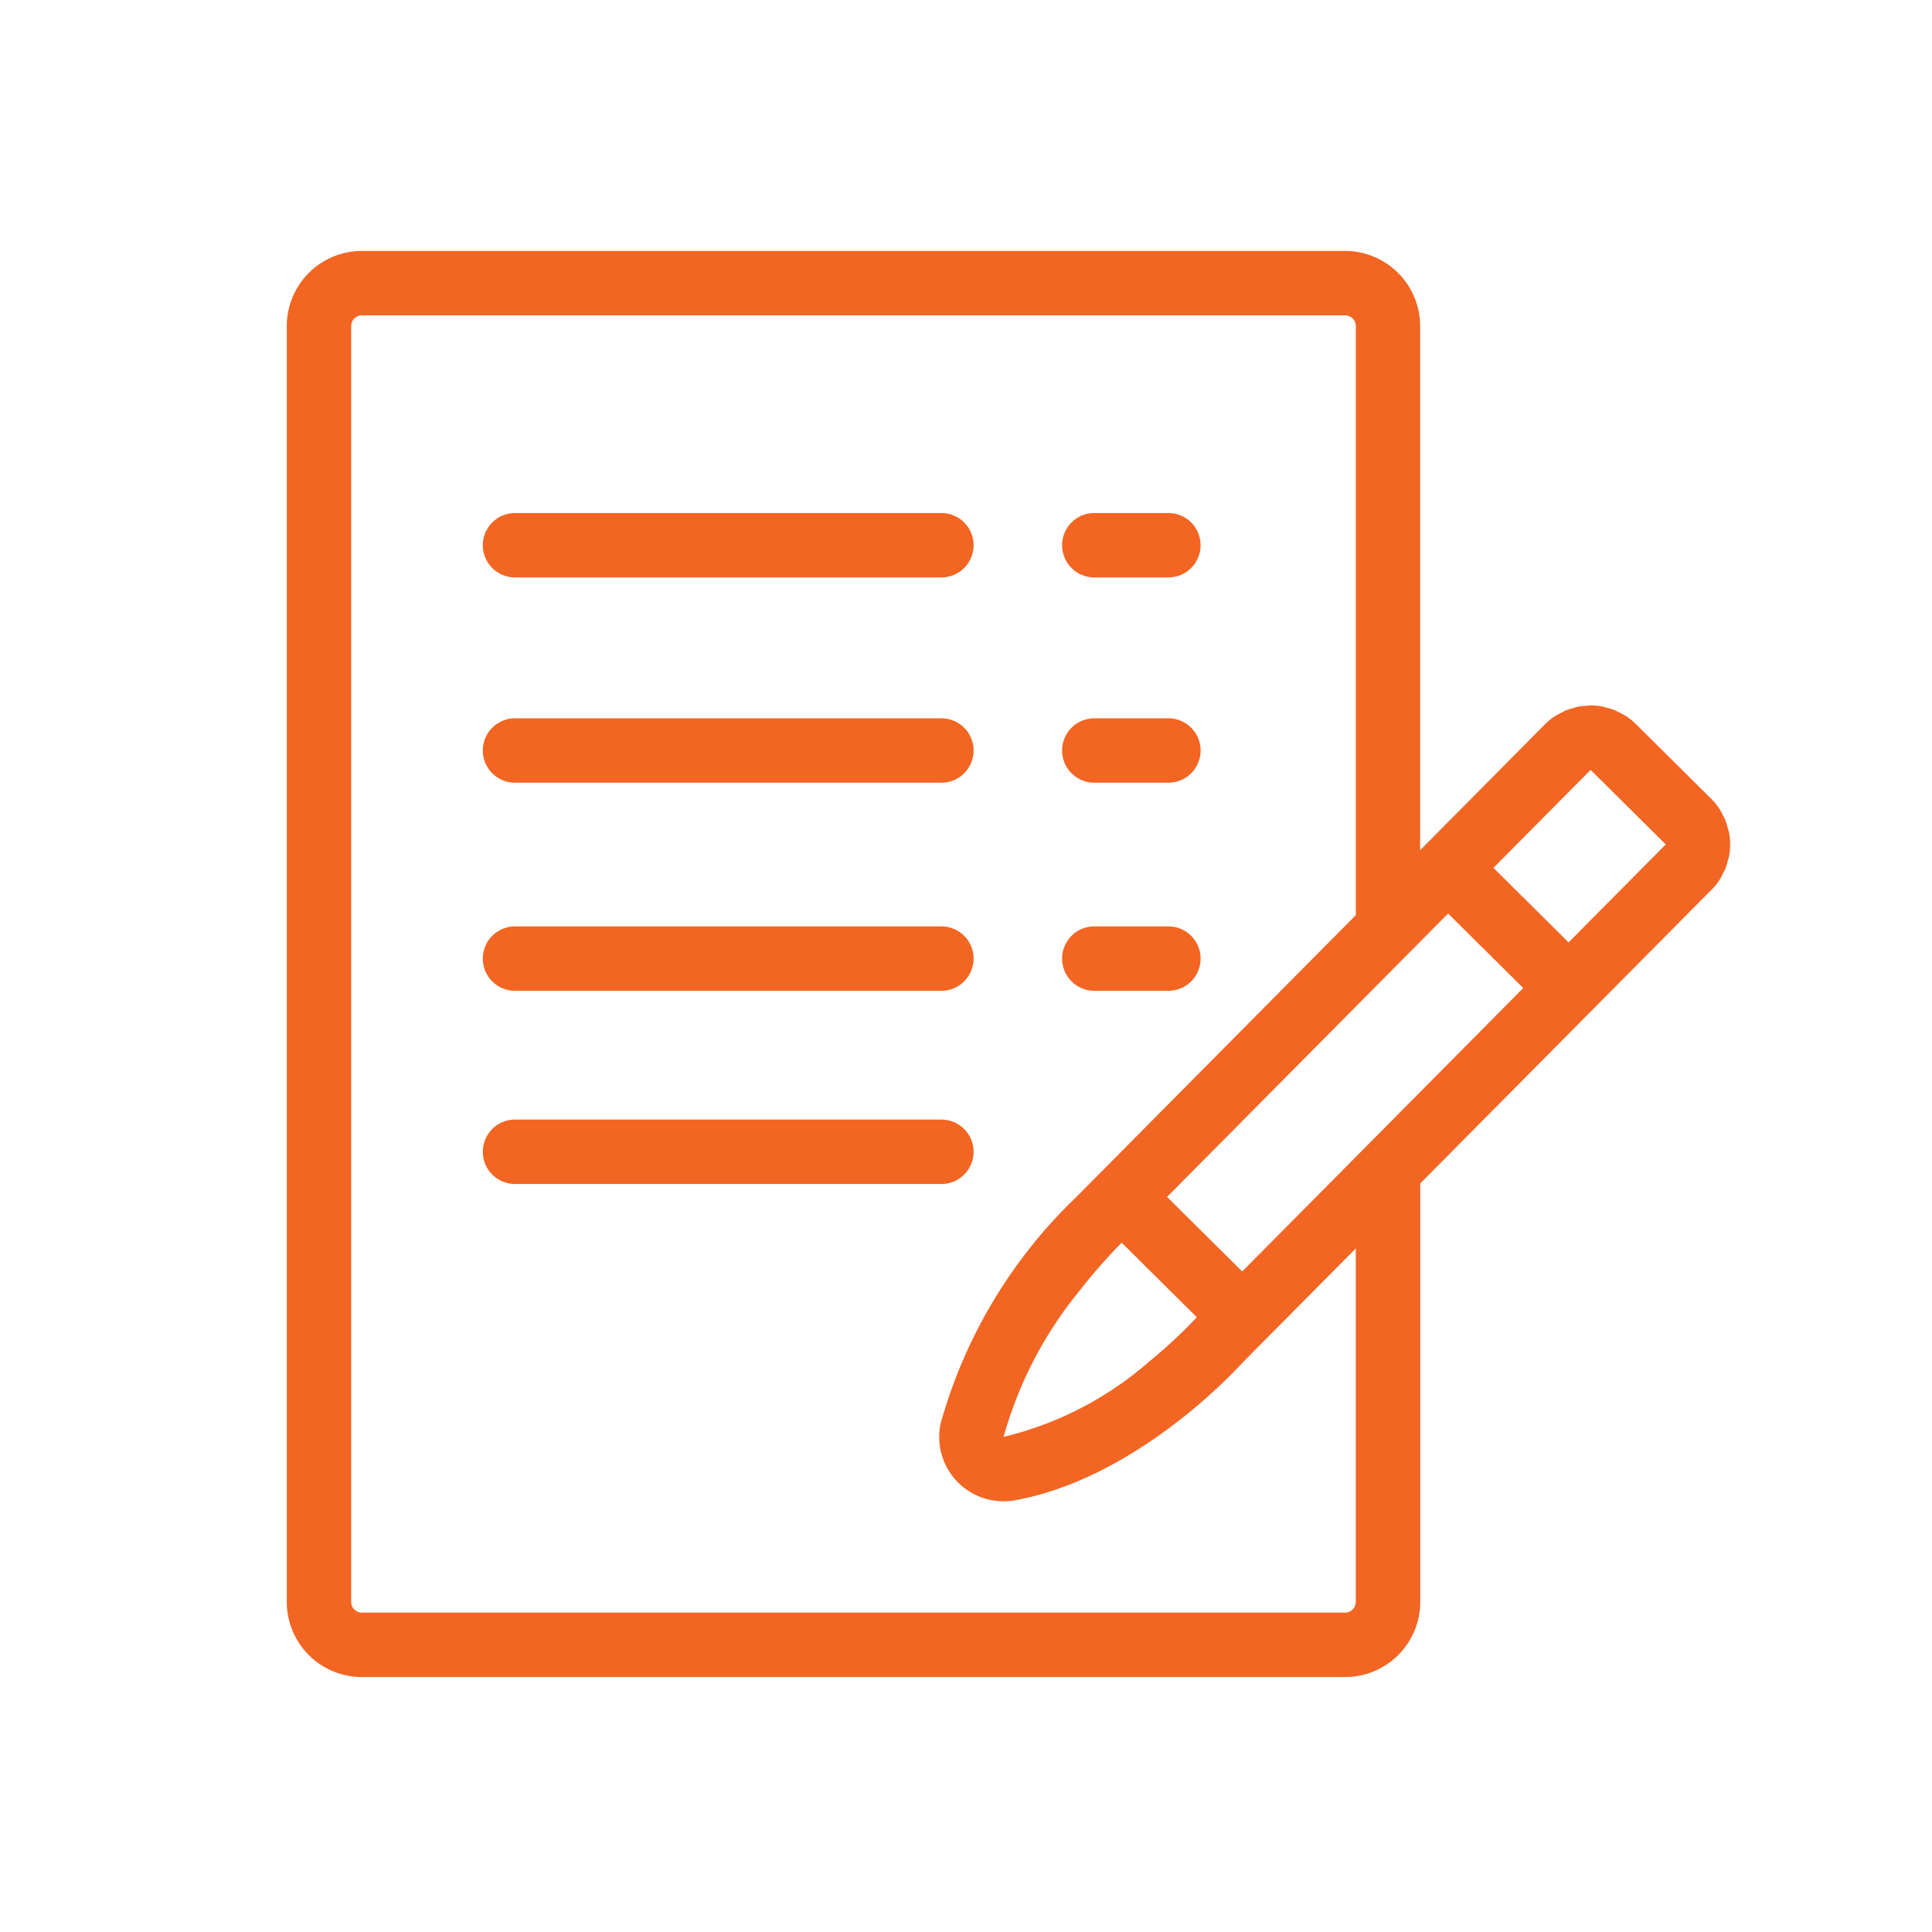
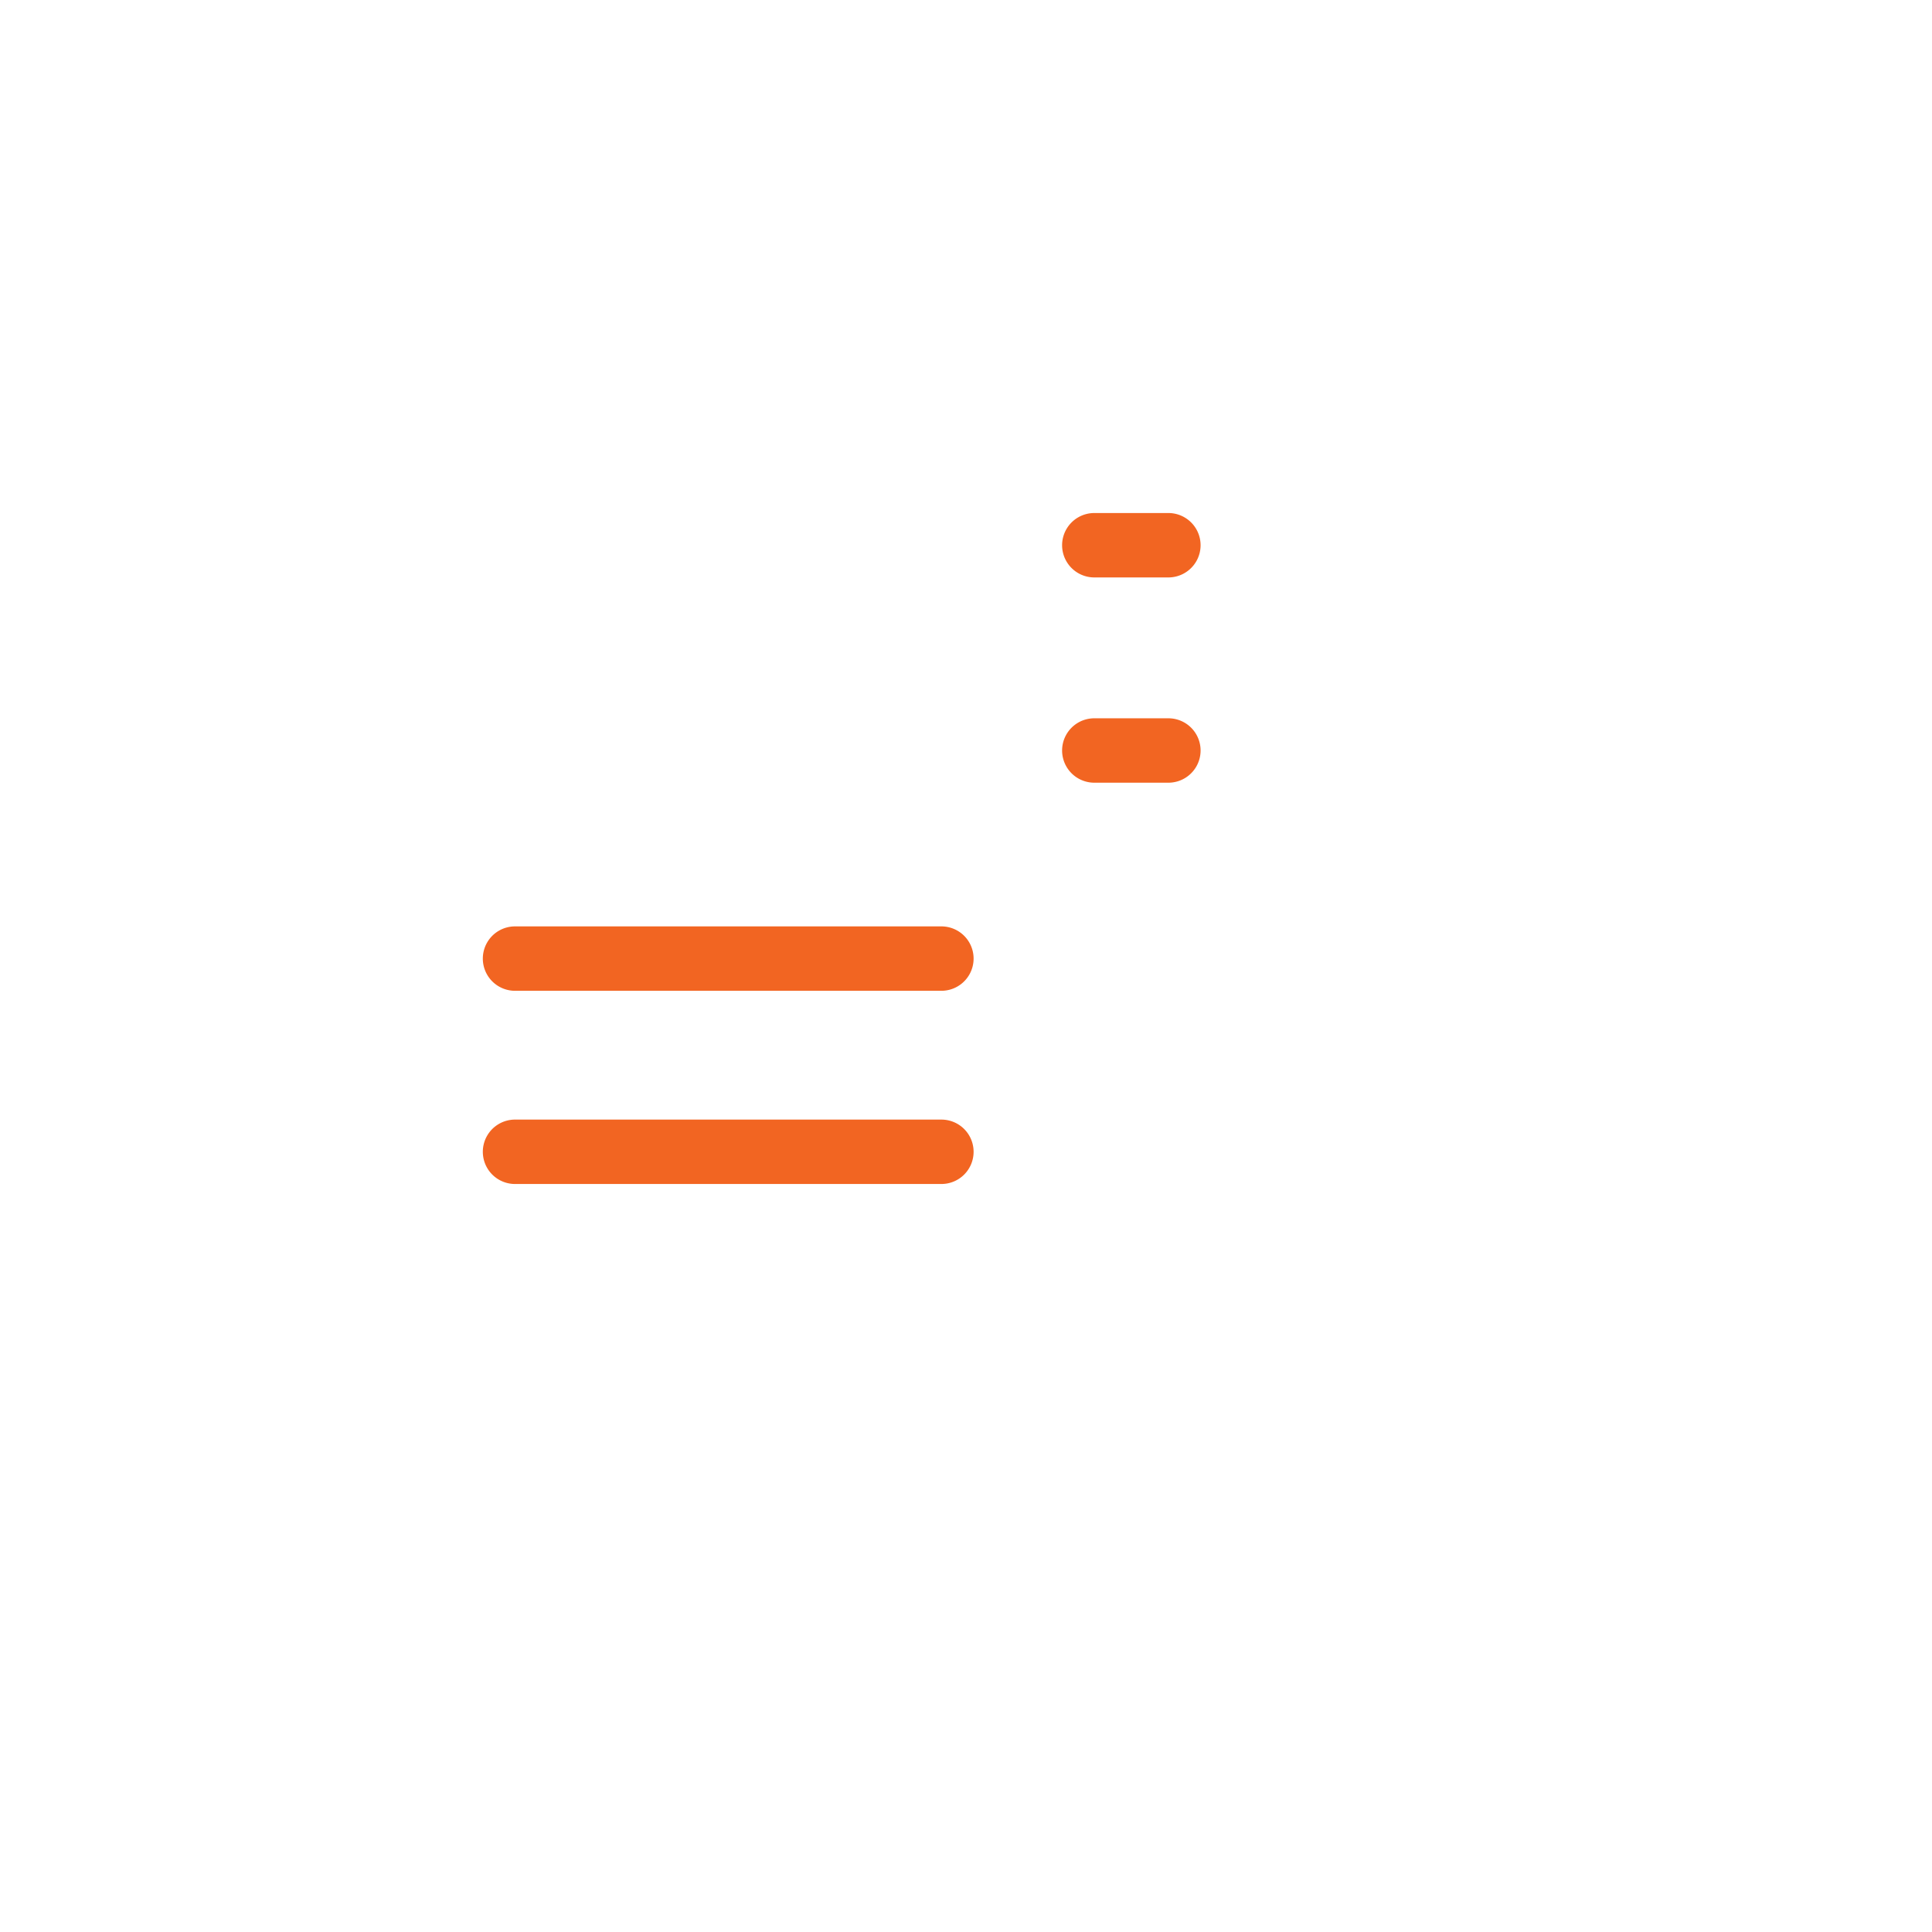
<svg xmlns="http://www.w3.org/2000/svg" width="90" height="90" viewBox="0 0 90 90">
  <defs>
    <clipPath id="a">
      <rect width="71.193" height="70.942" fill="none" />
    </clipPath>
  </defs>
  <g transform="translate(-4969 -2244)">
-     <rect width="90" height="90" transform="translate(4969 2244)" fill="none" />
    <g transform="translate(4978.403 2253.529)" clip-path="url(#a)">
-       <path d="M14.589,17.37H34.451a1.5,1.5,0,1,0,0-3H14.589a1.5,1.5,0,0,0,0,3" fill="#f26522" />
      <path d="M41.574,17.37h3.451a1.5,1.5,0,1,0,0-3H41.574a1.5,1.5,0,0,0,0,3" fill="#f26522" />
-       <path d="M14.589,26.932H34.451a1.5,1.5,0,1,0,0-3H14.589a1.5,1.5,0,0,0,0,3" fill="#f26522" />
      <path d="M41.574,26.932h3.451a1.5,1.5,0,0,0,0-3H41.574a1.5,1.5,0,0,0,0,3" fill="#f26522" />
      <path d="M14.589,36.626H34.451a1.5,1.5,0,1,0,0-3H14.589a1.5,1.5,0,0,0,0,3" fill="#f26522" />
-       <path d="M41.574,36.626h3.451a1.5,1.5,0,0,0,0-3H41.574a1.5,1.5,0,0,0,0,3" fill="#f26522" />
      <path d="M35.951,44.126a1.5,1.5,0,0,0-1.5-1.5H14.589a1.5,1.5,0,0,0,0,3H34.451a1.5,1.5,0,0,0,1.5-1.5" fill="#f26522" />
-       <path d="M71.134,29.213c-.012-.058-.036-.112-.051-.169a2.888,2.888,0,0,0-.121-.39c-.027-.066-.069-.127-.1-.191a2.927,2.927,0,0,0-.176-.326,2.988,2.988,0,0,0-.379-.46l-3.5-3.473a3,3,0,0,0-.461-.373,2.841,2.841,0,0,0-.327-.174c-.063-.031-.123-.072-.188-.1a2.882,2.882,0,0,0-.4-.12c-.054-.014-.106-.037-.16-.047a2.975,2.975,0,0,0-.579-.057H64.68c-.06,0-.118.014-.178.018a3.118,3.118,0,0,0-.4.041c-.073.015-.142.044-.214.064a2.835,2.835,0,0,0-.347.107c-.076.031-.146.078-.22.116a3.054,3.054,0,0,0-.3.161,3,3,0,0,0-.462.38l-4.526,4.565-1.282,1.292V5.661a3.5,3.5,0,0,0-3.5-3.5H7.457a3.5,3.5,0,0,0-3.5,3.5V65.094a3.5,3.5,0,0,0,3.5,3.5h45.8a3.5,3.5,0,0,0,3.5-3.5V45.6l13.57-13.683a2.47,2.47,0,0,0,.546-.787c.033-.066.074-.128.1-.195a3.086,3.086,0,0,0,.117-.391c.014-.057.038-.112.049-.17a2.954,2.954,0,0,0,.055-.58h0a3.038,3.038,0,0,0-.06-.581M56.754,41.341l-3,3.025L48.463,49.7l-3.5-3.472,8.792-8.866,3-3.025,1.3-1.31,3.5,3.472Zm-15.885,9.28q.444-.573.959-1.161c.321-.365.655-.731,1.021-1.1l3.5,3.472s-.391.434-1.063,1.058c-.318.3-.7.632-1.132.989a16,16,0,0,1-6.807,3.529,18.684,18.684,0,0,1,3.521-6.787M68.194,29.807l-4.527,4.564-3.5-3.472,4.527-4.564ZM53.754,65.094a.5.5,0,0,1-.5.5H7.457a.5.5,0,0,1-.5-.5V5.661a.5.5,0,0,1,.5-.5h45.8a.5.5,0,0,1,.5.5V33.1L40.72,46.247h0a23.25,23.25,0,0,0-6.307,10.545,3,3,0,0,0,2.936,3.616,2.941,2.941,0,0,0,.543-.05c5.474-1.007,9.928-5.685,10.63-6.454l5.233-5.277Z" fill="#f26522" />
    </g>
  </g>
</svg>